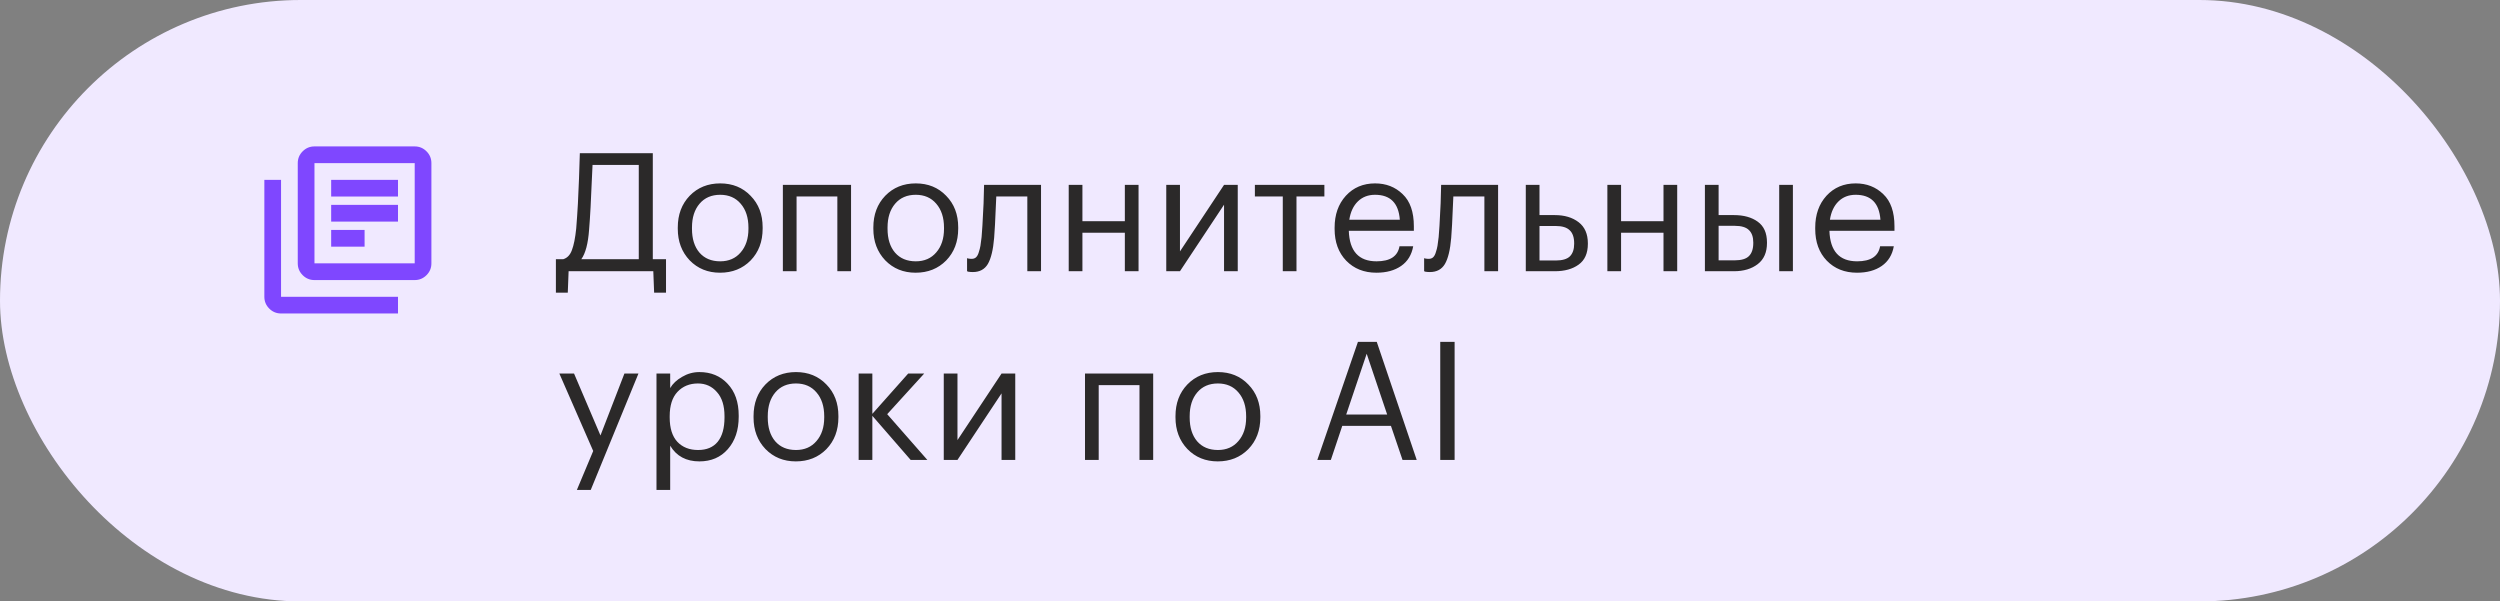
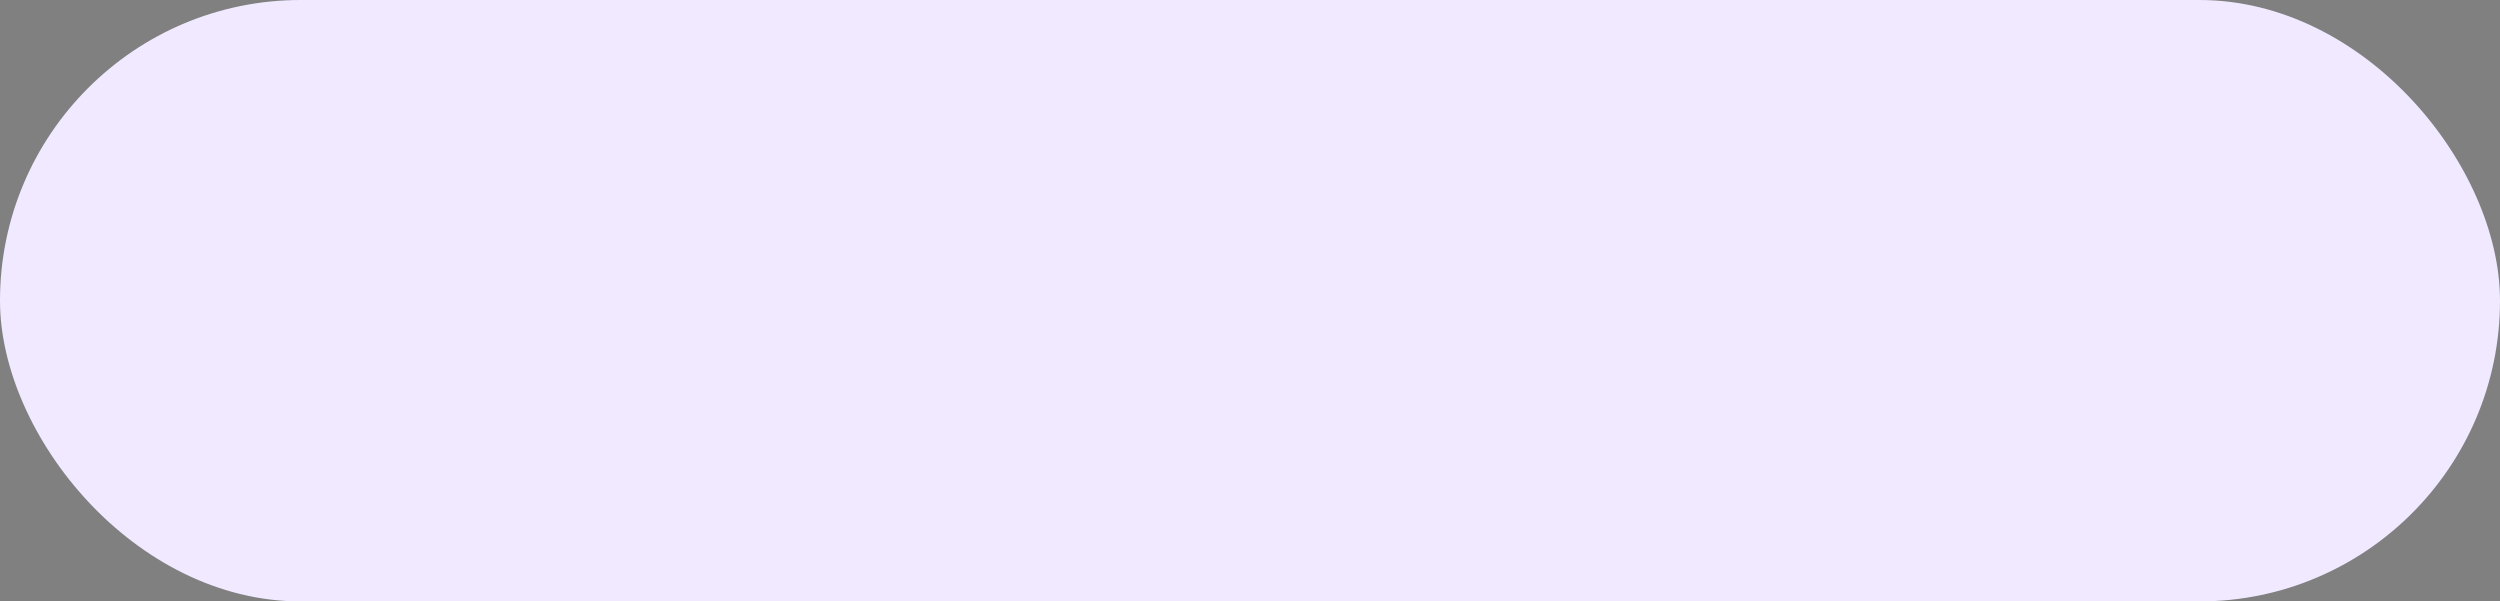
<svg xmlns="http://www.w3.org/2000/svg" width="212" height="51" viewBox="0 0 212 51" fill="none">
  <rect x="0" y="0" width="212" height="51" fill="#808080" stroke="none" />
  <rect width="212" height="51" rx="25.5" fill="#F0E9FF" />
-   <path d="M28.083 20.916H30.917V19.5H28.083V20.916ZM28.083 18.791H33.75V17.375H28.083V18.791ZM28.083 16.666H33.75V15.25H28.083V16.666ZM26.667 23.75C26.277 23.75 25.944 23.611 25.666 23.334C25.389 23.056 25.25 22.723 25.25 22.333V13.833C25.25 13.444 25.389 13.11 25.666 12.833C25.944 12.555 26.277 12.416 26.667 12.416H35.167C35.556 12.416 35.89 12.555 36.167 12.833C36.445 13.11 36.583 13.444 36.583 13.833V22.333C36.583 22.723 36.445 23.056 36.167 23.334C35.89 23.611 35.556 23.75 35.167 23.75H26.667ZM26.667 22.333H35.167V13.833H26.667V22.333ZM23.833 26.583C23.444 26.583 23.11 26.445 22.833 26.167C22.555 25.89 22.417 25.556 22.417 25.166V15.25H23.833V25.166H33.75V26.583H23.833Z" fill="#7F47FF" />
-   <path d="M49.954 19.486C49.87 20.653 49.651 21.483 49.296 21.978H54.168V13.984H50.248C50.229 14.245 50.206 14.74 50.178 15.468C50.15 16.187 50.117 16.896 50.08 17.596C50.043 18.287 50.001 18.917 49.954 19.486ZM48.148 24.82H47.14V21.978H47.77C48.106 21.875 48.349 21.619 48.498 21.208C48.657 20.797 48.778 20.191 48.862 19.388C48.974 17.997 49.053 16.583 49.1 15.146C49.137 14.166 49.161 13.447 49.17 12.99H55.358V21.978H56.478V24.82H55.47L55.4 23H48.218L48.148 24.82ZM61.074 22.16C61.802 22.16 62.38 21.908 62.81 21.404C63.248 20.9 63.468 20.233 63.468 19.402V19.304C63.468 18.455 63.248 17.778 62.81 17.274C62.38 16.77 61.802 16.518 61.074 16.518C60.336 16.518 59.753 16.77 59.324 17.274C58.894 17.778 58.68 18.45 58.68 19.29V19.402C58.68 20.251 58.89 20.923 59.31 21.418C59.739 21.913 60.327 22.16 61.074 22.16ZM61.06 23.126C60.024 23.126 59.165 22.776 58.484 22.076C57.812 21.367 57.476 20.475 57.476 19.402V19.29C57.476 18.198 57.812 17.302 58.484 16.602C59.165 15.902 60.028 15.552 61.074 15.552C62.119 15.552 62.978 15.902 63.65 16.602C64.331 17.293 64.672 18.184 64.672 19.276V19.388C64.672 20.489 64.331 21.39 63.65 22.09C62.968 22.781 62.105 23.126 61.06 23.126ZM71.007 16.658H67.549V23H66.387V15.678H72.169V23H71.007V16.658ZM77.658 22.16C78.386 22.16 78.964 21.908 79.394 21.404C79.832 20.9 80.052 20.233 80.052 19.402V19.304C80.052 18.455 79.832 17.778 79.394 17.274C78.964 16.77 78.386 16.518 77.658 16.518C76.92 16.518 76.337 16.77 75.908 17.274C75.478 17.778 75.264 18.45 75.264 19.29V19.402C75.264 20.251 75.474 20.923 75.894 21.418C76.323 21.913 76.911 22.16 77.658 22.16ZM77.644 23.126C76.608 23.126 75.749 22.776 75.068 22.076C74.396 21.367 74.06 20.475 74.06 19.402V19.29C74.06 18.198 74.396 17.302 75.068 16.602C75.749 15.902 76.612 15.552 77.658 15.552C78.703 15.552 79.562 15.902 80.234 16.602C80.915 17.293 81.256 18.184 81.256 19.276V19.388C81.256 20.489 80.915 21.39 80.234 22.09C79.552 22.781 78.689 23.126 77.644 23.126ZM84.303 20.172C84.219 21.18 84.041 21.917 83.771 22.384C83.5 22.841 83.075 23.07 82.497 23.07C82.375 23.07 82.249 23.061 82.119 23.042L82.007 23V21.894L82.105 21.922C82.198 21.941 82.296 21.95 82.399 21.95C82.548 21.95 82.669 21.908 82.763 21.824C82.865 21.731 82.945 21.586 83.001 21.39C83.066 21.194 83.113 21.012 83.141 20.844C83.169 20.667 83.201 20.419 83.239 20.102C83.276 19.766 83.332 18.814 83.407 17.246L83.449 15.678H88.279V23H87.117V16.658H84.485C84.401 18.674 84.34 19.845 84.303 20.172ZM95.387 19.738H91.789V23H90.627V15.678H91.789V18.758H95.387V15.678H96.549V23H95.387V19.738ZM98.899 23V15.678H100.061V21.32L103.799 15.678H104.961V23H103.799V17.358L100.061 23H98.899ZM112.308 16.658H109.942V23H108.78V16.658H106.414V15.678H112.308V16.658ZM116.717 23.126C115.672 23.126 114.818 22.785 114.155 22.104C113.502 21.423 113.175 20.527 113.175 19.416V19.304C113.175 18.203 113.492 17.302 114.127 16.602C114.771 15.902 115.597 15.552 116.605 15.552C117.538 15.552 118.318 15.855 118.943 16.462C119.578 17.059 119.895 17.969 119.895 19.192V19.57H114.379C114.435 21.297 115.219 22.16 116.731 22.16C117.879 22.16 118.528 21.735 118.677 20.886H119.839C119.708 21.614 119.368 22.169 118.817 22.552C118.266 22.935 117.566 23.126 116.717 23.126ZM118.705 18.632C118.602 17.223 117.902 16.518 116.605 16.518C116.017 16.518 115.532 16.705 115.149 17.078C114.766 17.451 114.524 17.969 114.421 18.632H118.705ZM123.062 20.172C122.978 21.18 122.801 21.917 122.53 22.384C122.26 22.841 121.835 23.07 121.256 23.07C121.135 23.07 121.009 23.061 120.878 23.042L120.766 23V21.894L120.864 21.922C120.958 21.941 121.056 21.95 121.158 21.95C121.308 21.95 121.429 21.908 121.522 21.824C121.625 21.731 121.704 21.586 121.76 21.39C121.826 21.194 121.872 21.012 121.9 20.844C121.928 20.667 121.961 20.419 121.998 20.102C122.036 19.766 122.092 18.814 122.166 17.246L122.208 15.678H127.038V23H125.876V16.658H123.244C123.16 18.674 123.1 19.845 123.062 20.172ZM129.387 15.678H130.549V18.24H131.851C132.672 18.24 133.344 18.441 133.867 18.842C134.39 19.243 134.651 19.841 134.651 20.634V20.676C134.651 21.479 134.39 22.067 133.867 22.44C133.354 22.813 132.682 23 131.851 23H129.387V15.678ZM131.921 22.09C132.481 22.09 132.882 21.973 133.125 21.74C133.368 21.497 133.489 21.143 133.489 20.676V20.634C133.489 20.13 133.363 19.761 133.111 19.528C132.868 19.285 132.472 19.164 131.921 19.164H130.549V22.09H131.921ZM141.065 19.738H137.467V23H136.305V15.678H137.467V18.758H141.065V15.678H142.227V23H141.065V19.738ZM150.876 15.678H152.038V23H150.876V15.678ZM144.576 15.678H145.738V18.24H147.04C147.871 18.24 148.543 18.427 149.056 18.8C149.579 19.173 149.84 19.761 149.84 20.564V20.606C149.84 21.399 149.579 21.997 149.056 22.398C148.534 22.799 147.862 23 147.04 23H144.576V15.678ZM147.11 22.076C147.661 22.076 148.058 21.959 148.3 21.726C148.552 21.483 148.678 21.11 148.678 20.606V20.564C148.678 20.097 148.557 19.747 148.314 19.514C148.072 19.271 147.67 19.15 147.11 19.15H145.738V22.076H147.11ZM157.473 23.126C156.427 23.126 155.573 22.785 154.911 22.104C154.257 21.423 153.931 20.527 153.931 19.416V19.304C153.931 18.203 154.248 17.302 154.883 16.602C155.527 15.902 156.353 15.552 157.361 15.552C158.294 15.552 159.073 15.855 159.699 16.462C160.333 17.059 160.651 17.969 160.651 19.192V19.57H155.135C155.191 21.297 155.975 22.16 157.487 22.16C158.635 22.16 159.283 21.735 159.433 20.886H160.595C160.464 21.614 160.123 22.169 159.573 22.552C159.022 22.935 158.322 23.126 157.473 23.126ZM159.461 18.632C159.358 17.223 158.658 16.518 157.361 16.518C156.773 16.518 156.287 16.705 155.905 17.078C155.522 17.451 155.279 17.969 155.177 18.632H159.461ZM50.304 38.244L47.434 31.678H48.68L50.92 36.928L52.95 31.678H54.14L50.094 41.548H48.918L50.304 38.244ZM55.67 31.678H56.832V32.91C57.047 32.537 57.383 32.219 57.84 31.958C58.297 31.687 58.788 31.552 59.31 31.552C60.29 31.552 61.088 31.883 61.704 32.546C62.33 33.209 62.642 34.105 62.642 35.234V35.346C62.642 36.475 62.334 37.39 61.718 38.09C61.111 38.781 60.309 39.126 59.31 39.126C58.19 39.126 57.364 38.683 56.832 37.796V41.548H55.67V31.678ZM59.198 38.16C59.926 38.16 60.481 37.927 60.864 37.46C61.247 36.984 61.438 36.298 61.438 35.402V35.29C61.438 34.403 61.224 33.722 60.794 33.246C60.374 32.761 59.837 32.518 59.184 32.518C58.475 32.518 57.896 32.756 57.448 33.232C57.01 33.699 56.79 34.385 56.79 35.29V35.402C56.79 36.307 57.005 36.993 57.434 37.46C57.873 37.927 58.461 38.16 59.198 38.16ZM67.499 38.16C68.228 38.16 68.806 37.908 69.236 37.404C69.674 36.9 69.894 36.233 69.894 35.402V35.304C69.894 34.455 69.674 33.778 69.236 33.274C68.806 32.77 68.228 32.518 67.499 32.518C66.762 32.518 66.179 32.77 65.749 33.274C65.32 33.778 65.106 34.45 65.106 35.29V35.402C65.106 36.251 65.316 36.923 65.736 37.418C66.165 37.913 66.753 38.16 67.499 38.16ZM67.486 39.126C66.45 39.126 65.591 38.776 64.909 38.076C64.237 37.367 63.901 36.475 63.901 35.402V35.29C63.901 34.198 64.237 33.302 64.909 32.602C65.591 31.902 66.454 31.552 67.499 31.552C68.545 31.552 69.403 31.902 70.076 32.602C70.757 33.293 71.097 34.184 71.097 35.276V35.388C71.097 36.489 70.757 37.39 70.076 38.09C69.394 38.781 68.531 39.126 67.486 39.126ZM73.975 35.262V39H72.813V31.678H73.975V35.094L77.013 31.678H78.371L75.235 35.122L78.637 39H77.223L73.975 35.262ZM80.031 39V31.678H81.194V37.32L84.931 31.678H86.094V39H84.931V33.358L81.194 39H80.031ZM96.628 32.658H93.17V39H92.008V31.678H97.79V39H96.628V32.658ZM103.279 38.16C104.007 38.16 104.585 37.908 105.015 37.404C105.453 36.9 105.673 36.233 105.673 35.402V35.304C105.673 34.455 105.453 33.778 105.015 33.274C104.585 32.77 104.007 32.518 103.279 32.518C102.541 32.518 101.958 32.77 101.529 33.274C101.099 33.778 100.885 34.45 100.885 35.29V35.402C100.885 36.251 101.095 36.923 101.515 37.418C101.944 37.913 102.532 38.16 103.279 38.16ZM103.265 39.126C102.229 39.126 101.37 38.776 100.689 38.076C100.017 37.367 99.681 36.475 99.681 35.402V35.29C99.681 34.198 100.017 33.302 100.689 32.602C101.37 31.902 102.233 31.552 103.279 31.552C104.324 31.552 105.183 31.902 105.855 32.602C106.536 33.293 106.877 34.184 106.877 35.276V35.388C106.877 36.489 106.536 37.39 105.855 38.09C105.173 38.781 104.31 39.126 103.265 39.126ZM115.153 28.99H116.749L120.137 39H118.933L117.953 36.116H113.823L112.857 39H111.709L115.153 28.99ZM114.159 35.15H117.631L115.895 29.998L114.159 35.15ZM122.133 28.99H123.351V39H122.133V28.99Z" fill="#2B2929" />
</svg>